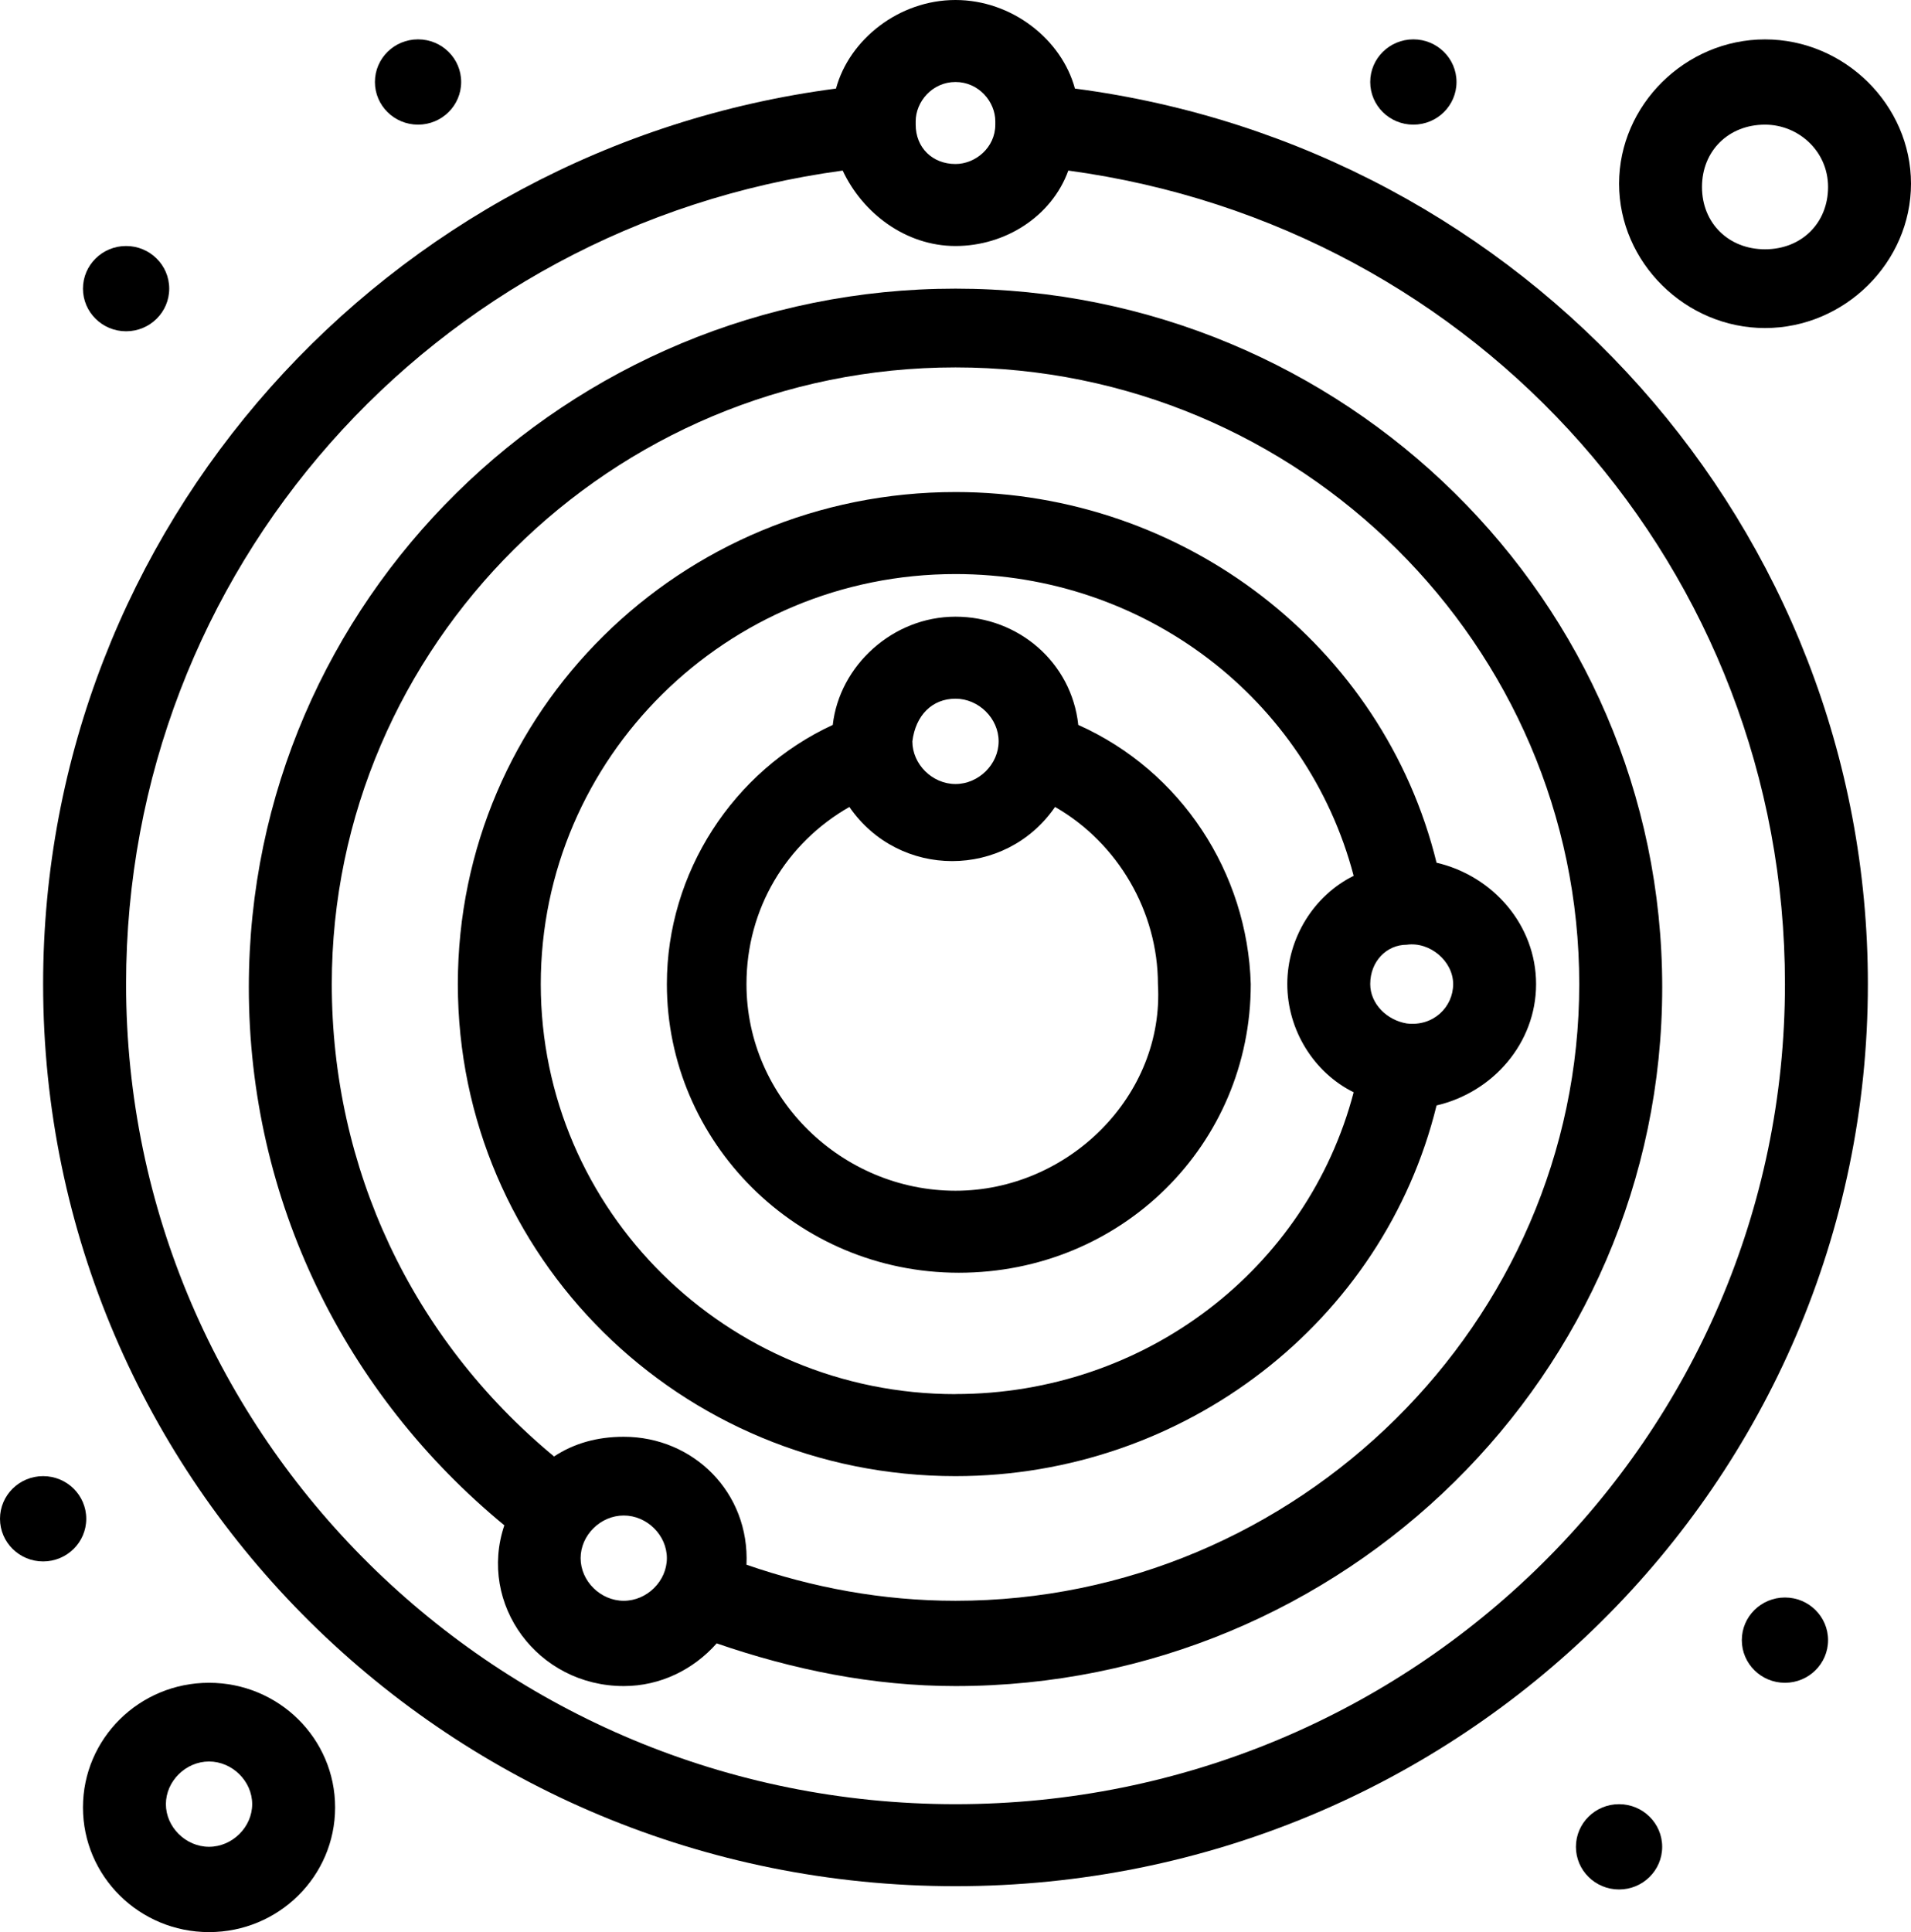
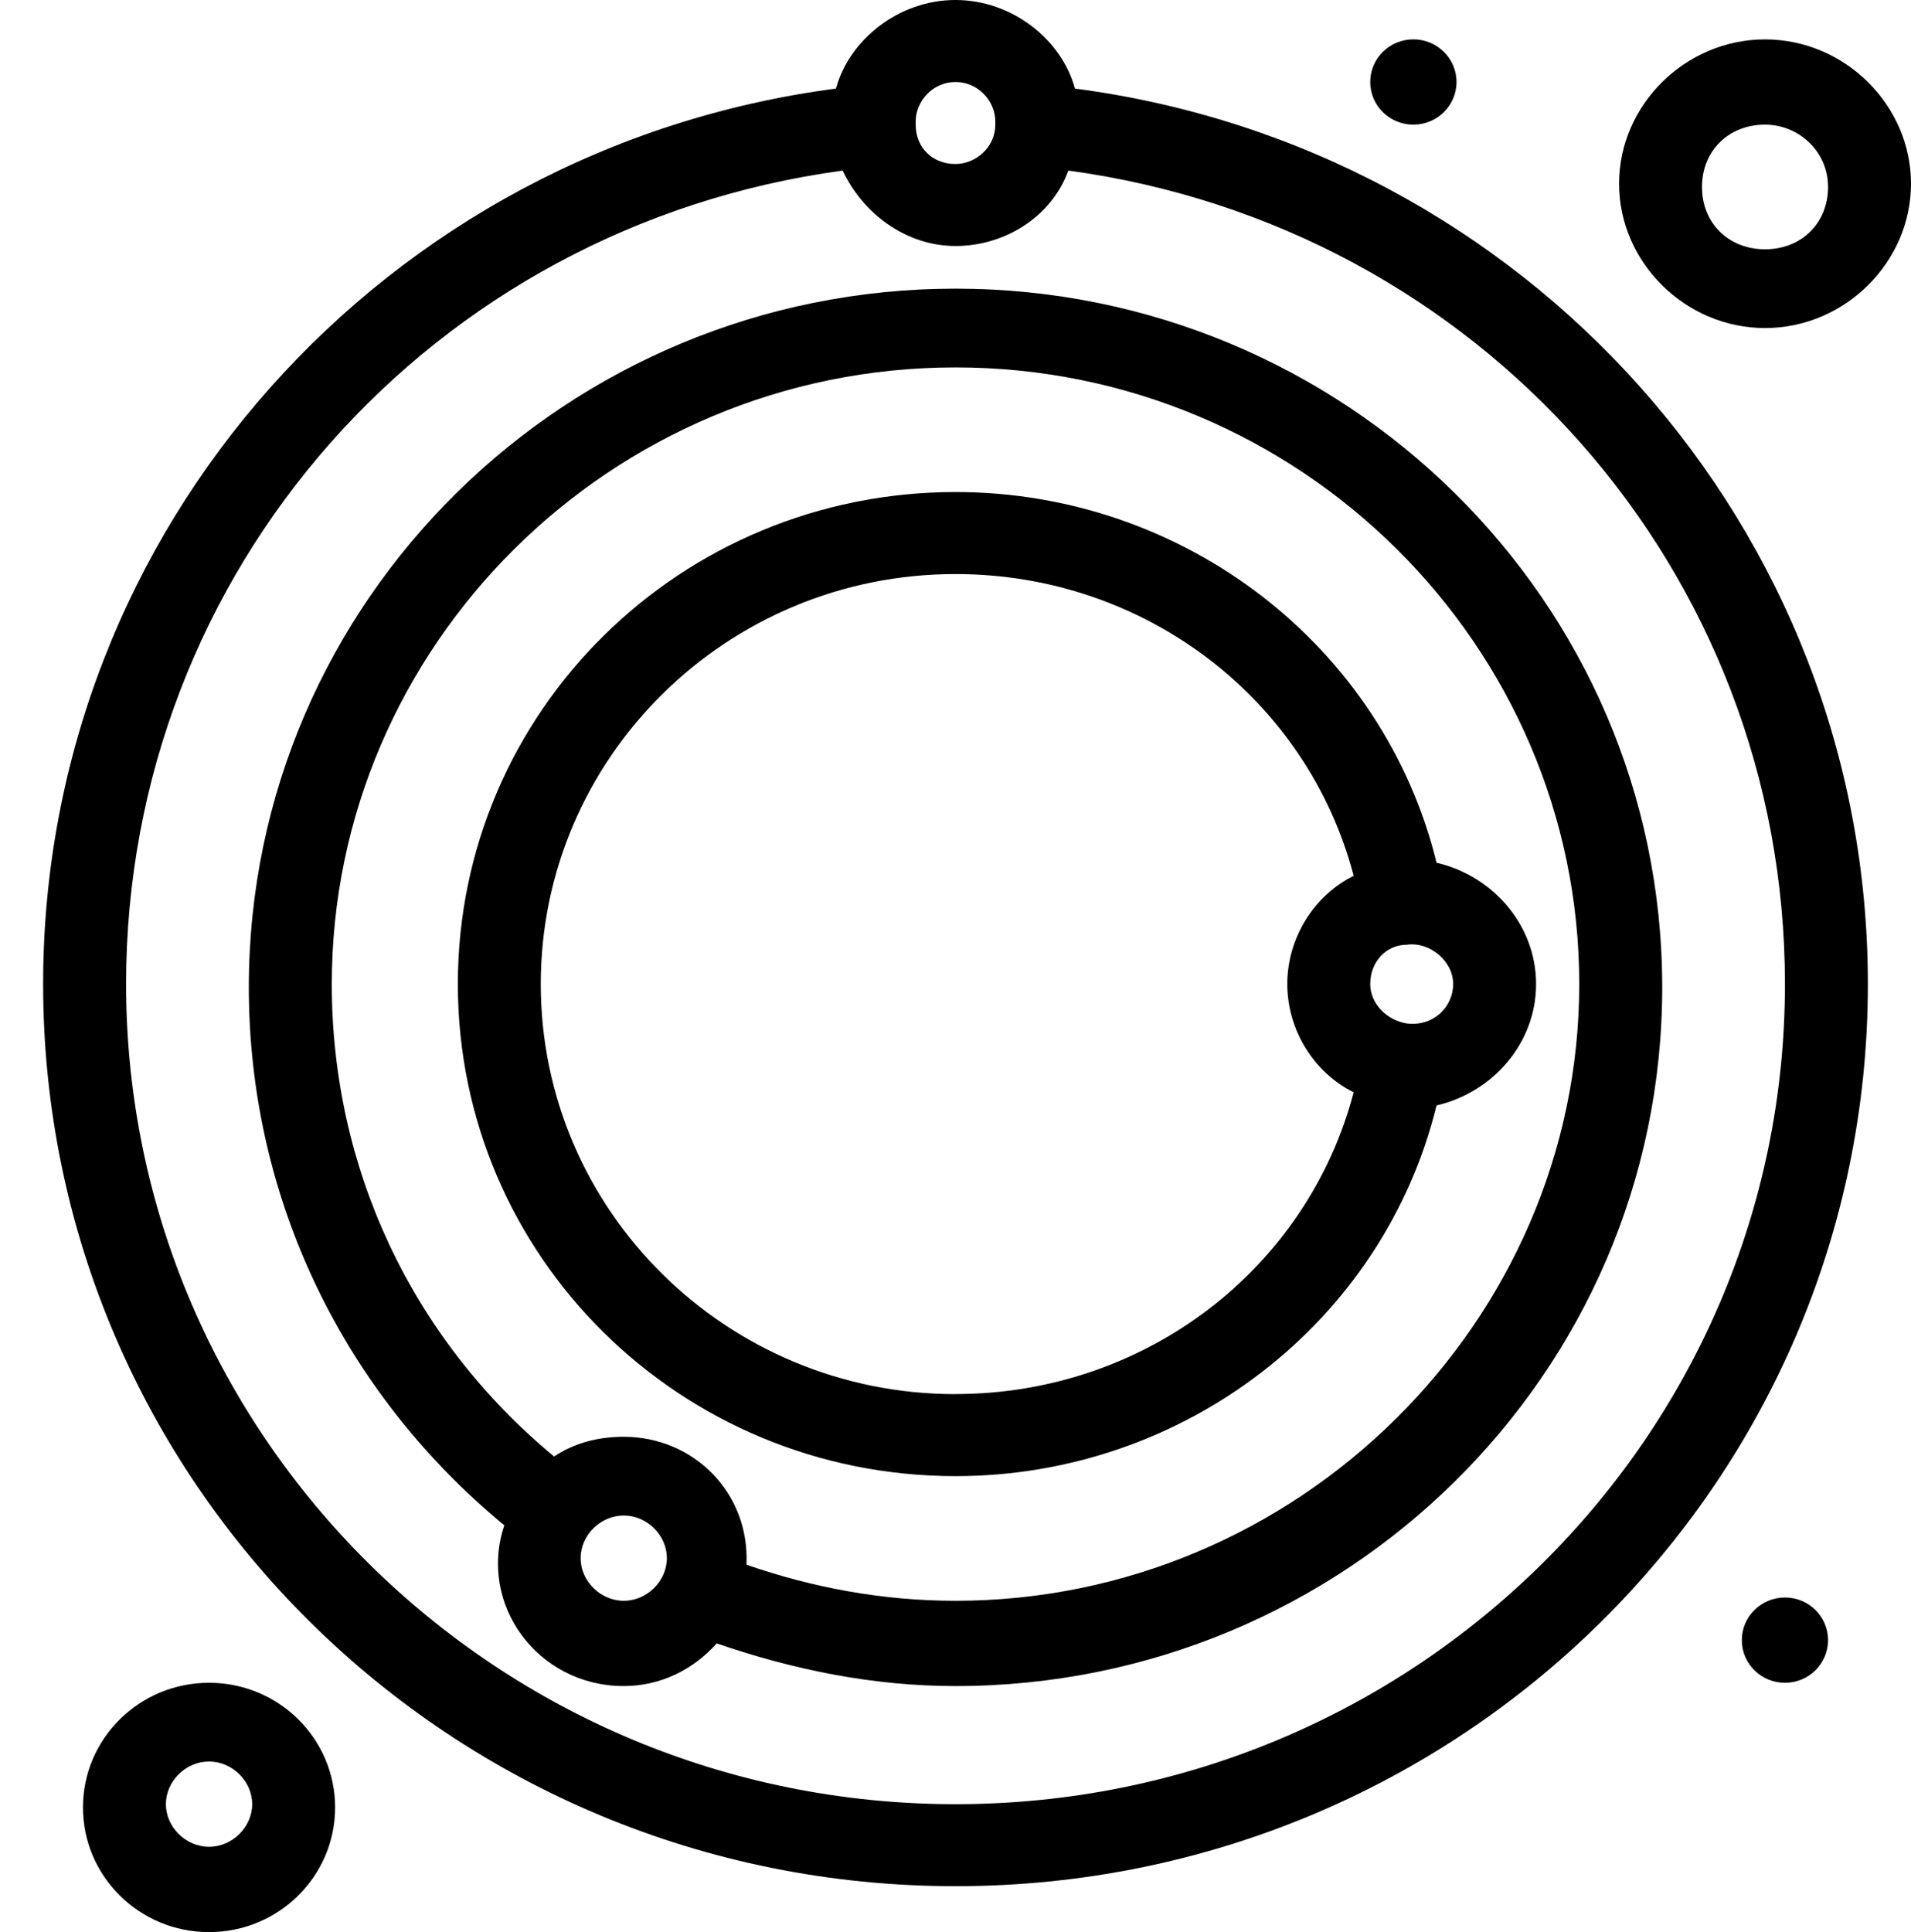
<svg xmlns="http://www.w3.org/2000/svg" id="Layer_2" data-name="Layer 2" viewBox="0 0 506.5 512">
  <g id="Layer_10" data-name="Layer 10">
    <g id="_243-Circle_Satellite_Space_Universe" data-name="243-Circle, Satellite, Space, Universe">
      <g>
-         <path d="M285.79,192.1c-1.76-16.51-15.83-28.68-32.54-28.68s-30.77,13.04-32.53,28.68c-26.38,12.17-43.97,39.12-43.97,68.68,0,41.72,34.3,76.49,77.38,76.49s77.38-33.9,77.38-76.49c-.87-29.56-18.46-56.5-45.72-68.68ZM253.25,185.15c6.15,0,11.43,5.22,11.43,11.3s-5.28,11.31-11.43,11.31-11.43-5.22-11.43-11.31c.87-6.95,5.27-11.3,11.43-11.3ZM253.25,315.54c-29.9,0-55.4-24.34-55.4-54.76,0-19.99,10.55-37.38,27.27-46.94,13.18,19.13,41.32,19.13,54.52,0,16.71,9.57,27.26,27.82,27.26,46.94,1.76,29.56-23.74,54.76-53.64,54.76Z" />
        <path d="M253.25,130.39c-72.98,0-131.9,58.24-131.9,130.39s58.92,130.39,131.9,130.39c60.68,0,113.44-40.86,127.5-98.23,14.95-3.48,26.38-16.52,26.38-32.16s-11.43-28.68-26.38-32.16c-14.07-57.37-66.82-98.23-127.5-98.23ZM253.25,369.44c-60.67,0-109.92-48.68-109.92-108.66s49.24-108.66,109.92-108.66c50.13,0,93.21,33.03,105.53,79.97-10.55,5.21-17.59,16.51-17.59,28.68s7.04,23.47,17.59,28.68c-12.32,46.94-55.4,79.97-105.53,79.97ZM372.84,271.21c-5.27-.87-9.67-5.22-9.67-10.43,0-6.09,4.4-10.43,9.67-10.43,6.15-.87,12.31,4.35,12.31,10.43s-5.27,11.3-12.31,10.43Z" />
        <path d="M253.25,76.49c-102.88,0-187.3,82.58-187.3,185.15,0,56.5,25.5,107.79,67.72,142.56-7.04,20.87,8.79,42.6,31.66,42.6,9.67,0,18.46-4.35,24.62-11.31,20.23,6.96,41.33,11.31,63.31,11.31,102.89,0,187.3-82.58,187.3-185.16s-84.41-185.15-187.3-185.15ZM165.32,424.2c-6.15,0-11.43-5.21-11.43-11.3s5.28-11.3,11.43-11.3,11.43,5.21,11.43,11.3-5.27,11.3-11.43,11.3ZM253.25,424.2c-19.35,0-37.81-3.47-55.4-9.56.88-19.13-14.07-33.9-32.53-33.9-7.04,0-13.19,1.74-18.47,5.22-37.81-31.3-58.91-76.5-58.91-125.18,0-89.53,73.86-163.42,165.31-163.42s165.32,73.89,165.32,163.42-74.74,163.42-165.32,163.42Z" />
        <path d="M284.9,23.47c-3.51-13.04-16.71-23.47-31.66-23.47s-28.13,10.43-31.66,23.47C102,39.12,11.43,139.95,11.43,260.78c0,132.13,108.16,239.05,241.82,239.05s241.82-106.92,241.82-239.05c0-120.83-90.58-221.66-210.17-237.31ZM253.25,21.73c6.15,0,10.55,5.21,10.55,10.43v.87c0,6.09-5.27,10.43-10.55,10.43-6.15,0-10.55-4.35-10.55-10.43v-.87h0c0-5.22,4.4-10.43,10.55-10.43ZM253.25,478.1c-121.35,0-219.83-97.36-219.83-217.32,0-109.52,80.9-200.8,189.93-215.58,5.28,11.3,16.72,19.99,29.9,19.99s25.5-7.83,29.9-19.99c109.04,14.78,189.94,106.05,189.94,215.58,0,119.96-98.49,217.32-219.84,217.32Z" />
        <path d="M55.4,445.93c-18.46,0-33.41,14.78-33.41,33.03s14.95,33.04,33.41,33.04,33.42-14.78,33.42-33.04-14.95-33.03-33.42-33.03ZM55.4,489.39c-6.15,0-11.43-5.21-11.43-11.3s5.27-11.3,11.43-11.3,11.44,5.21,11.44,11.3-5.28,11.3-11.44,11.3Z" />
        <path d="M467.81,86.93c21.11,0,38.69-17.39,38.69-38.25s-17.58-38.24-38.69-38.24-38.68,17.39-38.68,38.24,17.58,38.25,38.68,38.25ZM467.81,33.03c8.79,0,16.71,6.95,16.71,16.52s-7.04,16.51-16.71,16.51-16.71-6.95-16.71-16.51,7.04-16.52,16.71-16.52Z" />
        <path d="M374.6,10.43c6.32,0,11.44,5.06,11.44,11.3s-5.12,11.3-11.44,11.3-11.43-5.06-11.43-11.3,5.12-11.3,11.43-11.3Z" />
-         <path d="M110.8,10.43c6.32,0,11.43,5.06,11.43,11.3s-5.12,11.3-11.43,11.3-11.43-5.06-11.43-11.3,5.11-11.3,11.43-11.3Z" />
-         <path d="M33.42,65.19c6.31,0,11.43,5.06,11.43,11.3s-5.12,11.3-11.43,11.3-11.43-5.06-11.43-11.3,5.12-11.3,11.43-11.3Z" />
-         <ellipse cx="11.43" cy="402.47" rx="11.43" ry="11.3" />
-         <path d="M429.12,478.1c6.31,0,11.43,5.06,11.43,11.3s-5.12,11.3-11.43,11.3-11.43-5.06-11.43-11.3,5.12-11.3,11.43-11.3Z" />
        <path d="M473.09,423.33c6.32,0,11.43,5.06,11.43,11.3s-5.12,11.3-11.43,11.3-11.43-5.06-11.43-11.3,5.12-11.3,11.43-11.3Z" />
      </g>
    </g>
  </g>
</svg>